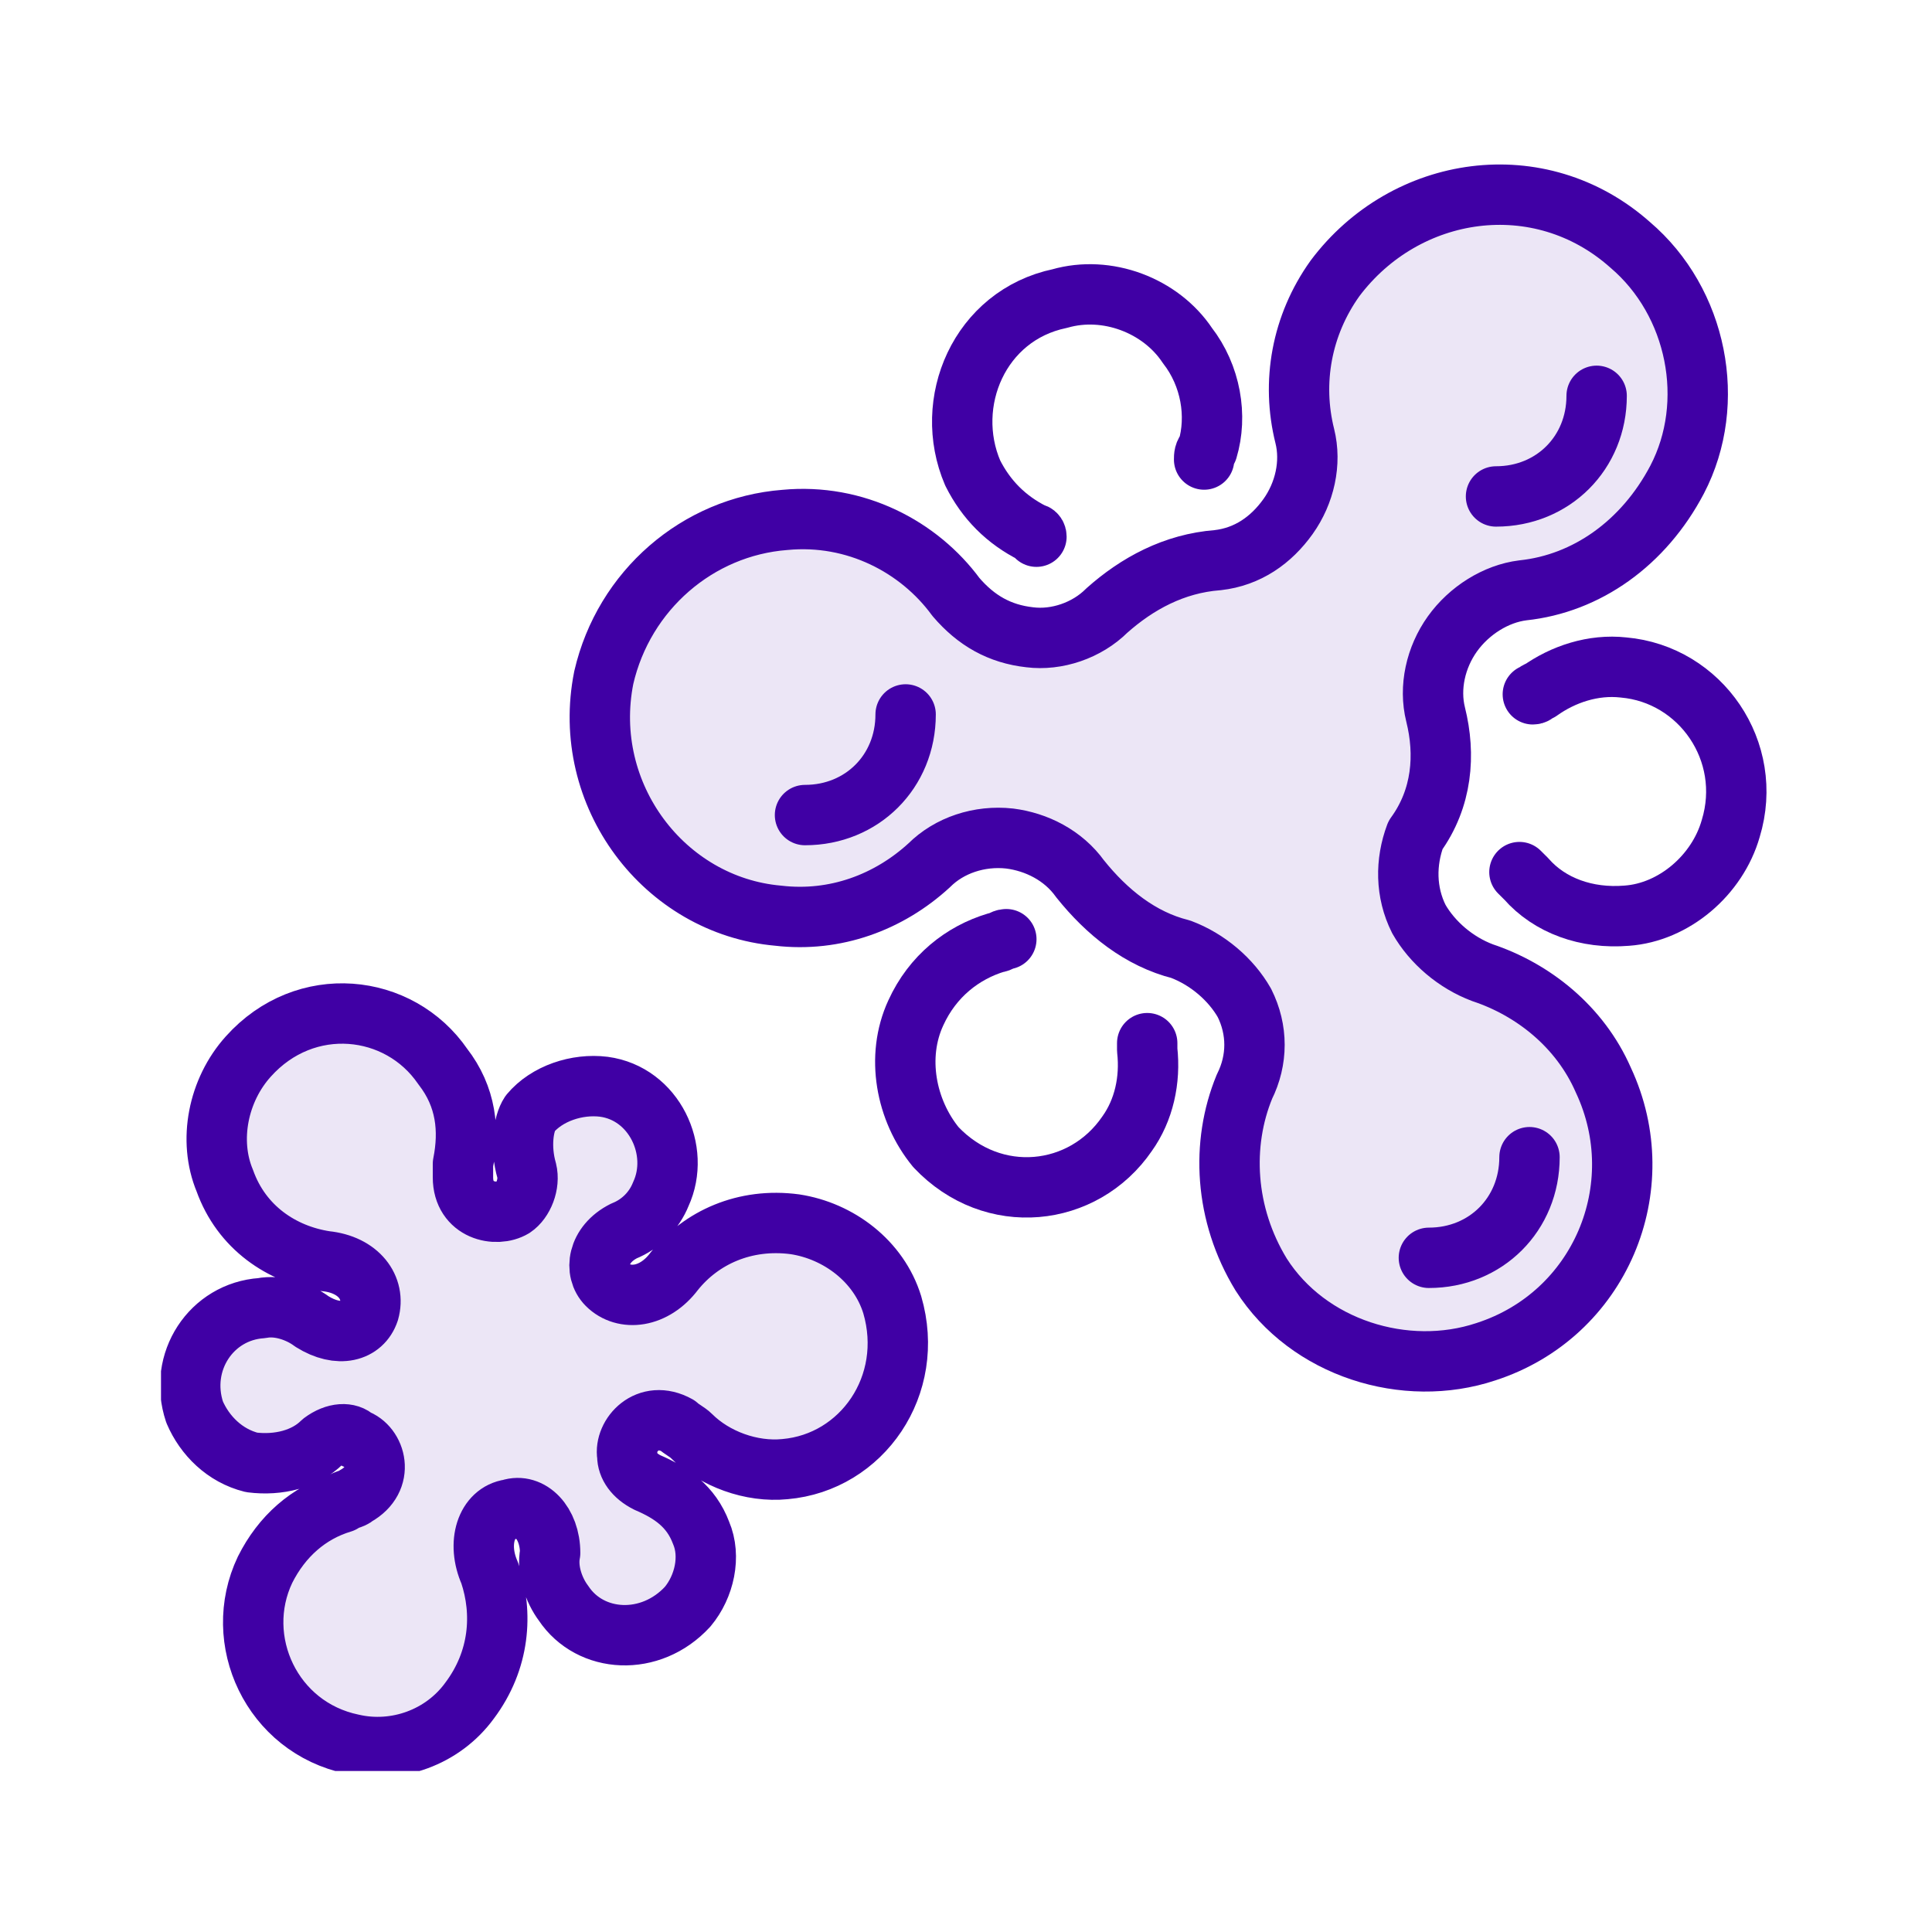
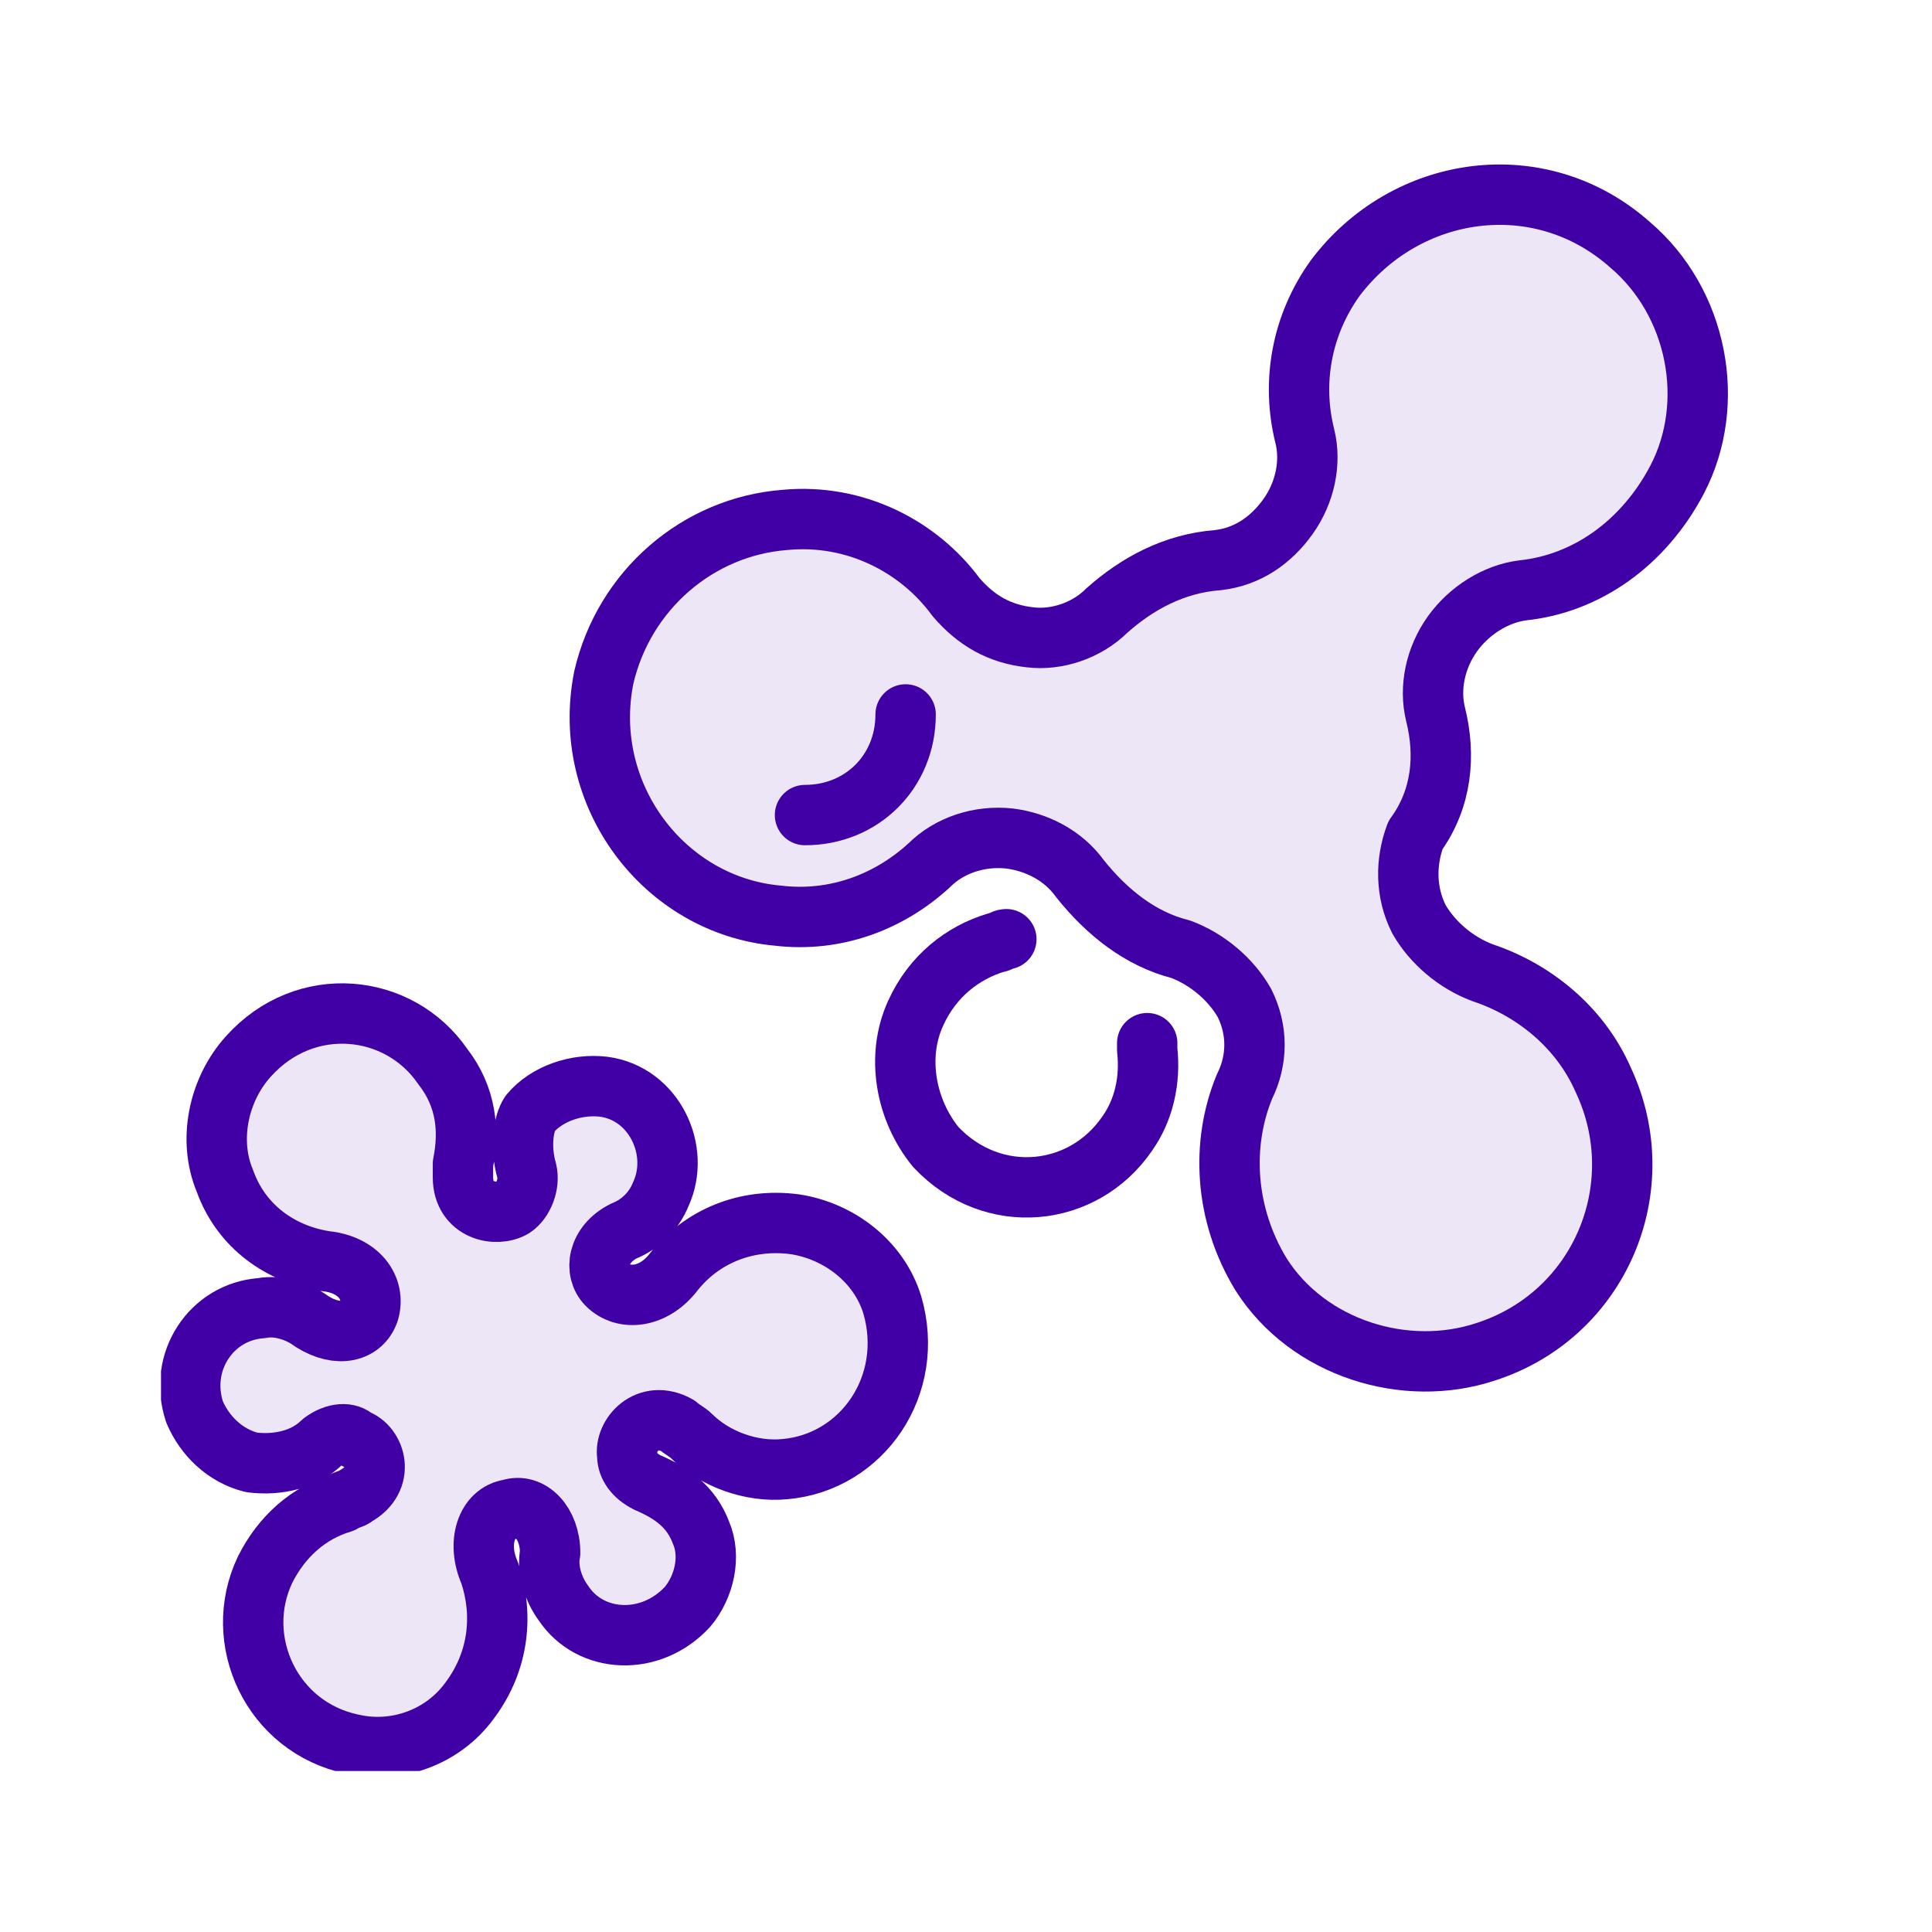
<svg xmlns="http://www.w3.org/2000/svg" width="48" height="48" viewBox="0 0 48 48" fill="none">
  <g clip-path="url(#clip0_736_27795)">
    <path d="M13.085 29.084C13.168 29.417 13.002 29.834 12.752 30C12.335 30.25 11.502 30.084 11.502 29.25C11.502 29.167 11.502 29 11.502 28.917C11.668 28.084 11.585 27.25 11.002 26.5C9.918 24.917 7.585 24.667 6.168 26.25C5.418 27.084 5.168 28.334 5.585 29.334C6.002 30.5 7.002 31.167 8.085 31.334C8.918 31.417 9.335 32.001 9.168 32.584C9.002 33.084 8.418 33.251 7.752 32.834C7.418 32.584 6.918 32.417 6.502 32.501C5.252 32.584 4.418 33.834 4.835 35.084C5.085 35.667 5.585 36.167 6.252 36.334C6.918 36.417 7.585 36.251 8.002 35.834C8.335 35.584 8.668 35.584 8.835 35.751C9.335 35.917 9.585 36.751 8.835 37.167C8.752 37.251 8.585 37.251 8.502 37.334C7.668 37.584 7.002 38.167 6.585 39.001C5.752 40.751 6.752 42.917 8.752 43.334C9.835 43.584 11.002 43.167 11.668 42.251C12.418 41.251 12.502 40.084 12.168 39.084C11.835 38.334 12.085 37.584 12.668 37.501C13.168 37.334 13.668 37.834 13.668 38.584C13.585 39.001 13.752 39.501 14.002 39.834C14.668 40.834 16.168 40.917 17.085 39.917C17.502 39.417 17.668 38.667 17.418 38.084C17.168 37.417 16.668 37.084 16.085 36.834C15.752 36.667 15.585 36.417 15.585 36.167C15.502 35.667 16.085 35.001 16.835 35.417C16.918 35.501 17.085 35.584 17.168 35.667C17.752 36.251 18.668 36.584 19.502 36.501C21.418 36.334 22.752 34.417 22.168 32.417C21.835 31.334 20.835 30.584 19.752 30.417C18.502 30.25 17.418 30.75 16.752 31.584C16.252 32.251 15.502 32.334 15.085 31.917C14.752 31.584 14.835 30.917 15.502 30.584C15.918 30.417 16.252 30.084 16.418 29.667C16.918 28.584 16.252 27.167 15.002 27C14.335 26.917 13.585 27.167 13.168 27.667C13.002 27.917 12.918 28.5 13.085 29.084Z" fill="#4000A5" fill-opacity="0.1" />
    <path d="M35.667 17.75C35.501 17.083 35.667 16.333 36.084 15.75C36.501 15.167 37.167 14.75 37.834 14.667C39.417 14.5 40.834 13.5 41.667 11.917C42.667 10 42.167 7.5 40.501 6.083C38.251 4.083 34.917 4.583 33.167 6.917C32.334 8.083 32.084 9.5 32.417 10.833C32.584 11.5 32.417 12.25 32.001 12.833C31.584 13.417 31.001 13.833 30.251 13.917C29.167 14 28.251 14.5 27.501 15.167C27.001 15.667 26.251 15.917 25.584 15.833C24.834 15.75 24.251 15.417 23.751 14.833C22.834 13.583 21.251 12.75 19.501 12.917C17.334 13.083 15.501 14.667 15.001 16.833C14.417 19.75 16.501 22.5 19.334 22.75C20.751 22.917 22.084 22.417 23.084 21.5C23.584 21 24.334 20.75 25.084 20.833C25.751 20.917 26.417 21.25 26.834 21.833C27.501 22.667 28.334 23.333 29.334 23.583C30.001 23.833 30.584 24.333 30.917 24.917C31.251 25.583 31.251 26.333 30.917 27C30.334 28.417 30.417 30.167 31.334 31.667C32.501 33.5 34.917 34.25 36.917 33.583C39.751 32.667 41.084 29.5 39.834 26.833C39.251 25.5 38.084 24.583 36.834 24.167C36.167 23.917 35.584 23.417 35.251 22.833C34.917 22.167 34.917 21.417 35.167 20.75C35.834 19.833 35.917 18.75 35.667 17.75Z" fill="#4000A5" fill-opacity="0.1" />
-     <path d="M38 28.75C38 30.167 36.917 31.25 35.5 31.25" stroke="#4000A5" stroke-width="1.5" stroke-miterlimit="10" stroke-linecap="round" stroke-linejoin="round" />
    <path d="M22.5 17.75C22.5 19.167 21.417 20.25 20 20.25" stroke="#4000A5" stroke-width="1.5" stroke-miterlimit="10" stroke-linecap="round" stroke-linejoin="round" />
-     <path d="M39.668 9.834C39.668 11.25 38.585 12.334 37.168 12.334" stroke="#4000A5" stroke-width="1.5" stroke-miterlimit="10" stroke-linecap="round" stroke-linejoin="round" />
-     <path d="M29.916 11.417C29.916 11.334 29.916 11.25 30 11.167C30.25 10.334 30.083 9.333 29.5 8.583C28.833 7.583 27.5 7.083 26.333 7.417C24.333 7.833 23.416 10 24.166 11.75C24.5 12.417 25 12.917 25.666 13.25C25.666 13.25 25.75 13.25 25.75 13.334" stroke="#4000A5" stroke-width="1.5" stroke-miterlimit="10" stroke-linecap="round" stroke-linejoin="round" />
-     <path d="M37.75 21.667C37.833 21.75 37.833 21.75 37.917 21.833C38.5 22.5 39.417 22.833 40.417 22.75C41.583 22.667 42.667 21.75 43 20.583C43.583 18.667 42.25 16.75 40.333 16.583C39.583 16.5 38.833 16.75 38.25 17.167C38.167 17.167 38.167 17.25 38.083 17.25" stroke="#4000A5" stroke-width="1.5" stroke-miterlimit="10" stroke-linecap="round" stroke-linejoin="round" />
    <path d="M35.667 17.75C35.501 17.083 35.667 16.333 36.084 15.75C36.501 15.167 37.167 14.75 37.834 14.667C39.417 14.5 40.834 13.5 41.667 11.917C42.667 10 42.167 7.5 40.501 6.083C38.251 4.083 34.917 4.583 33.167 6.917C32.334 8.083 32.084 9.5 32.417 10.833C32.584 11.5 32.417 12.25 32.001 12.833C31.584 13.417 31.001 13.833 30.251 13.917C29.167 14 28.251 14.5 27.501 15.167C27.001 15.667 26.251 15.917 25.584 15.833C24.834 15.75 24.251 15.417 23.751 14.833C22.834 13.583 21.251 12.75 19.501 12.917C17.334 13.083 15.501 14.667 15.001 16.833C14.417 19.75 16.501 22.5 19.334 22.75C20.751 22.917 22.084 22.417 23.084 21.5C23.584 21 24.334 20.75 25.084 20.833C25.751 20.917 26.417 21.25 26.834 21.833C27.501 22.667 28.334 23.333 29.334 23.583C30.001 23.833 30.584 24.333 30.917 24.917C31.251 25.583 31.251 26.333 30.917 27C30.334 28.417 30.417 30.167 31.334 31.667C32.501 33.5 34.917 34.25 36.917 33.583C39.751 32.667 41.084 29.5 39.834 26.833C39.251 25.5 38.084 24.583 36.834 24.167C36.167 23.917 35.584 23.417 35.251 22.833C34.917 22.167 34.917 21.417 35.167 20.75C35.834 19.833 35.917 18.75 35.667 17.75Z" stroke="#4000A5" stroke-width="1.5" stroke-miterlimit="10" stroke-linecap="round" stroke-linejoin="round" />
    <path d="M25.002 23.334C24.919 23.334 24.836 23.417 24.752 23.417C23.919 23.667 23.169 24.25 22.752 25.167C22.252 26.25 22.502 27.584 23.252 28.5C24.669 30 26.919 29.75 28.002 28.167C28.419 27.584 28.586 26.834 28.502 26.084C28.502 26 28.502 26 28.502 25.917" stroke="#4000A5" stroke-width="1.5" stroke-miterlimit="10" stroke-linecap="round" stroke-linejoin="round" />
    <path d="M13.085 29.083C13.168 29.417 13.002 29.833 12.752 30C12.335 30.25 11.502 30.083 11.502 29.25C11.502 29.167 11.502 29 11.502 28.917C11.668 28.083 11.585 27.25 11.002 26.5C9.918 24.917 7.585 24.667 6.168 26.25C5.418 27.083 5.168 28.333 5.585 29.333C6.002 30.5 7.002 31.167 8.085 31.333C8.918 31.417 9.335 32 9.168 32.583C9.002 33.083 8.418 33.25 7.752 32.833C7.418 32.583 6.918 32.417 6.502 32.5C5.252 32.583 4.418 33.833 4.835 35.083C5.085 35.667 5.585 36.167 6.252 36.333C6.918 36.417 7.585 36.25 8.002 35.833C8.335 35.583 8.668 35.583 8.835 35.75C9.335 35.917 9.585 36.75 8.835 37.167C8.752 37.25 8.585 37.25 8.502 37.333C7.668 37.583 7.002 38.167 6.585 39C5.752 40.75 6.752 42.917 8.752 43.333C9.835 43.583 11.002 43.167 11.668 42.25C12.418 41.25 12.502 40.083 12.168 39.083C11.835 38.333 12.085 37.583 12.668 37.5C13.168 37.333 13.668 37.833 13.668 38.583C13.585 39 13.752 39.5 14.002 39.833C14.668 40.833 16.168 40.917 17.085 39.917C17.502 39.417 17.668 38.667 17.418 38.083C17.168 37.417 16.668 37.083 16.085 36.833C15.752 36.667 15.585 36.417 15.585 36.167C15.502 35.667 16.085 35 16.835 35.417C16.918 35.5 17.085 35.583 17.168 35.667C17.752 36.25 18.668 36.583 19.502 36.5C21.418 36.333 22.752 34.417 22.168 32.417C21.835 31.333 20.835 30.583 19.752 30.417C18.502 30.25 17.418 30.75 16.752 31.583C16.252 32.25 15.502 32.333 15.085 31.917C14.752 31.583 14.835 30.917 15.502 30.583C15.918 30.417 16.252 30.083 16.418 29.667C16.918 28.583 16.252 27.167 15.002 27C14.335 26.917 13.585 27.167 13.168 27.667C13.002 27.917 12.918 28.5 13.085 29.083Z" stroke="#4000A5" stroke-width="1.5" stroke-miterlimit="10" stroke-linecap="round" stroke-linejoin="round" />
  </g>
  <defs>
    <clipPath id="clip0_736_27795">
      <rect width="40" height="40" fill="white" transform="translate(4 4)" />
    </clipPath>
  </defs>
</svg>